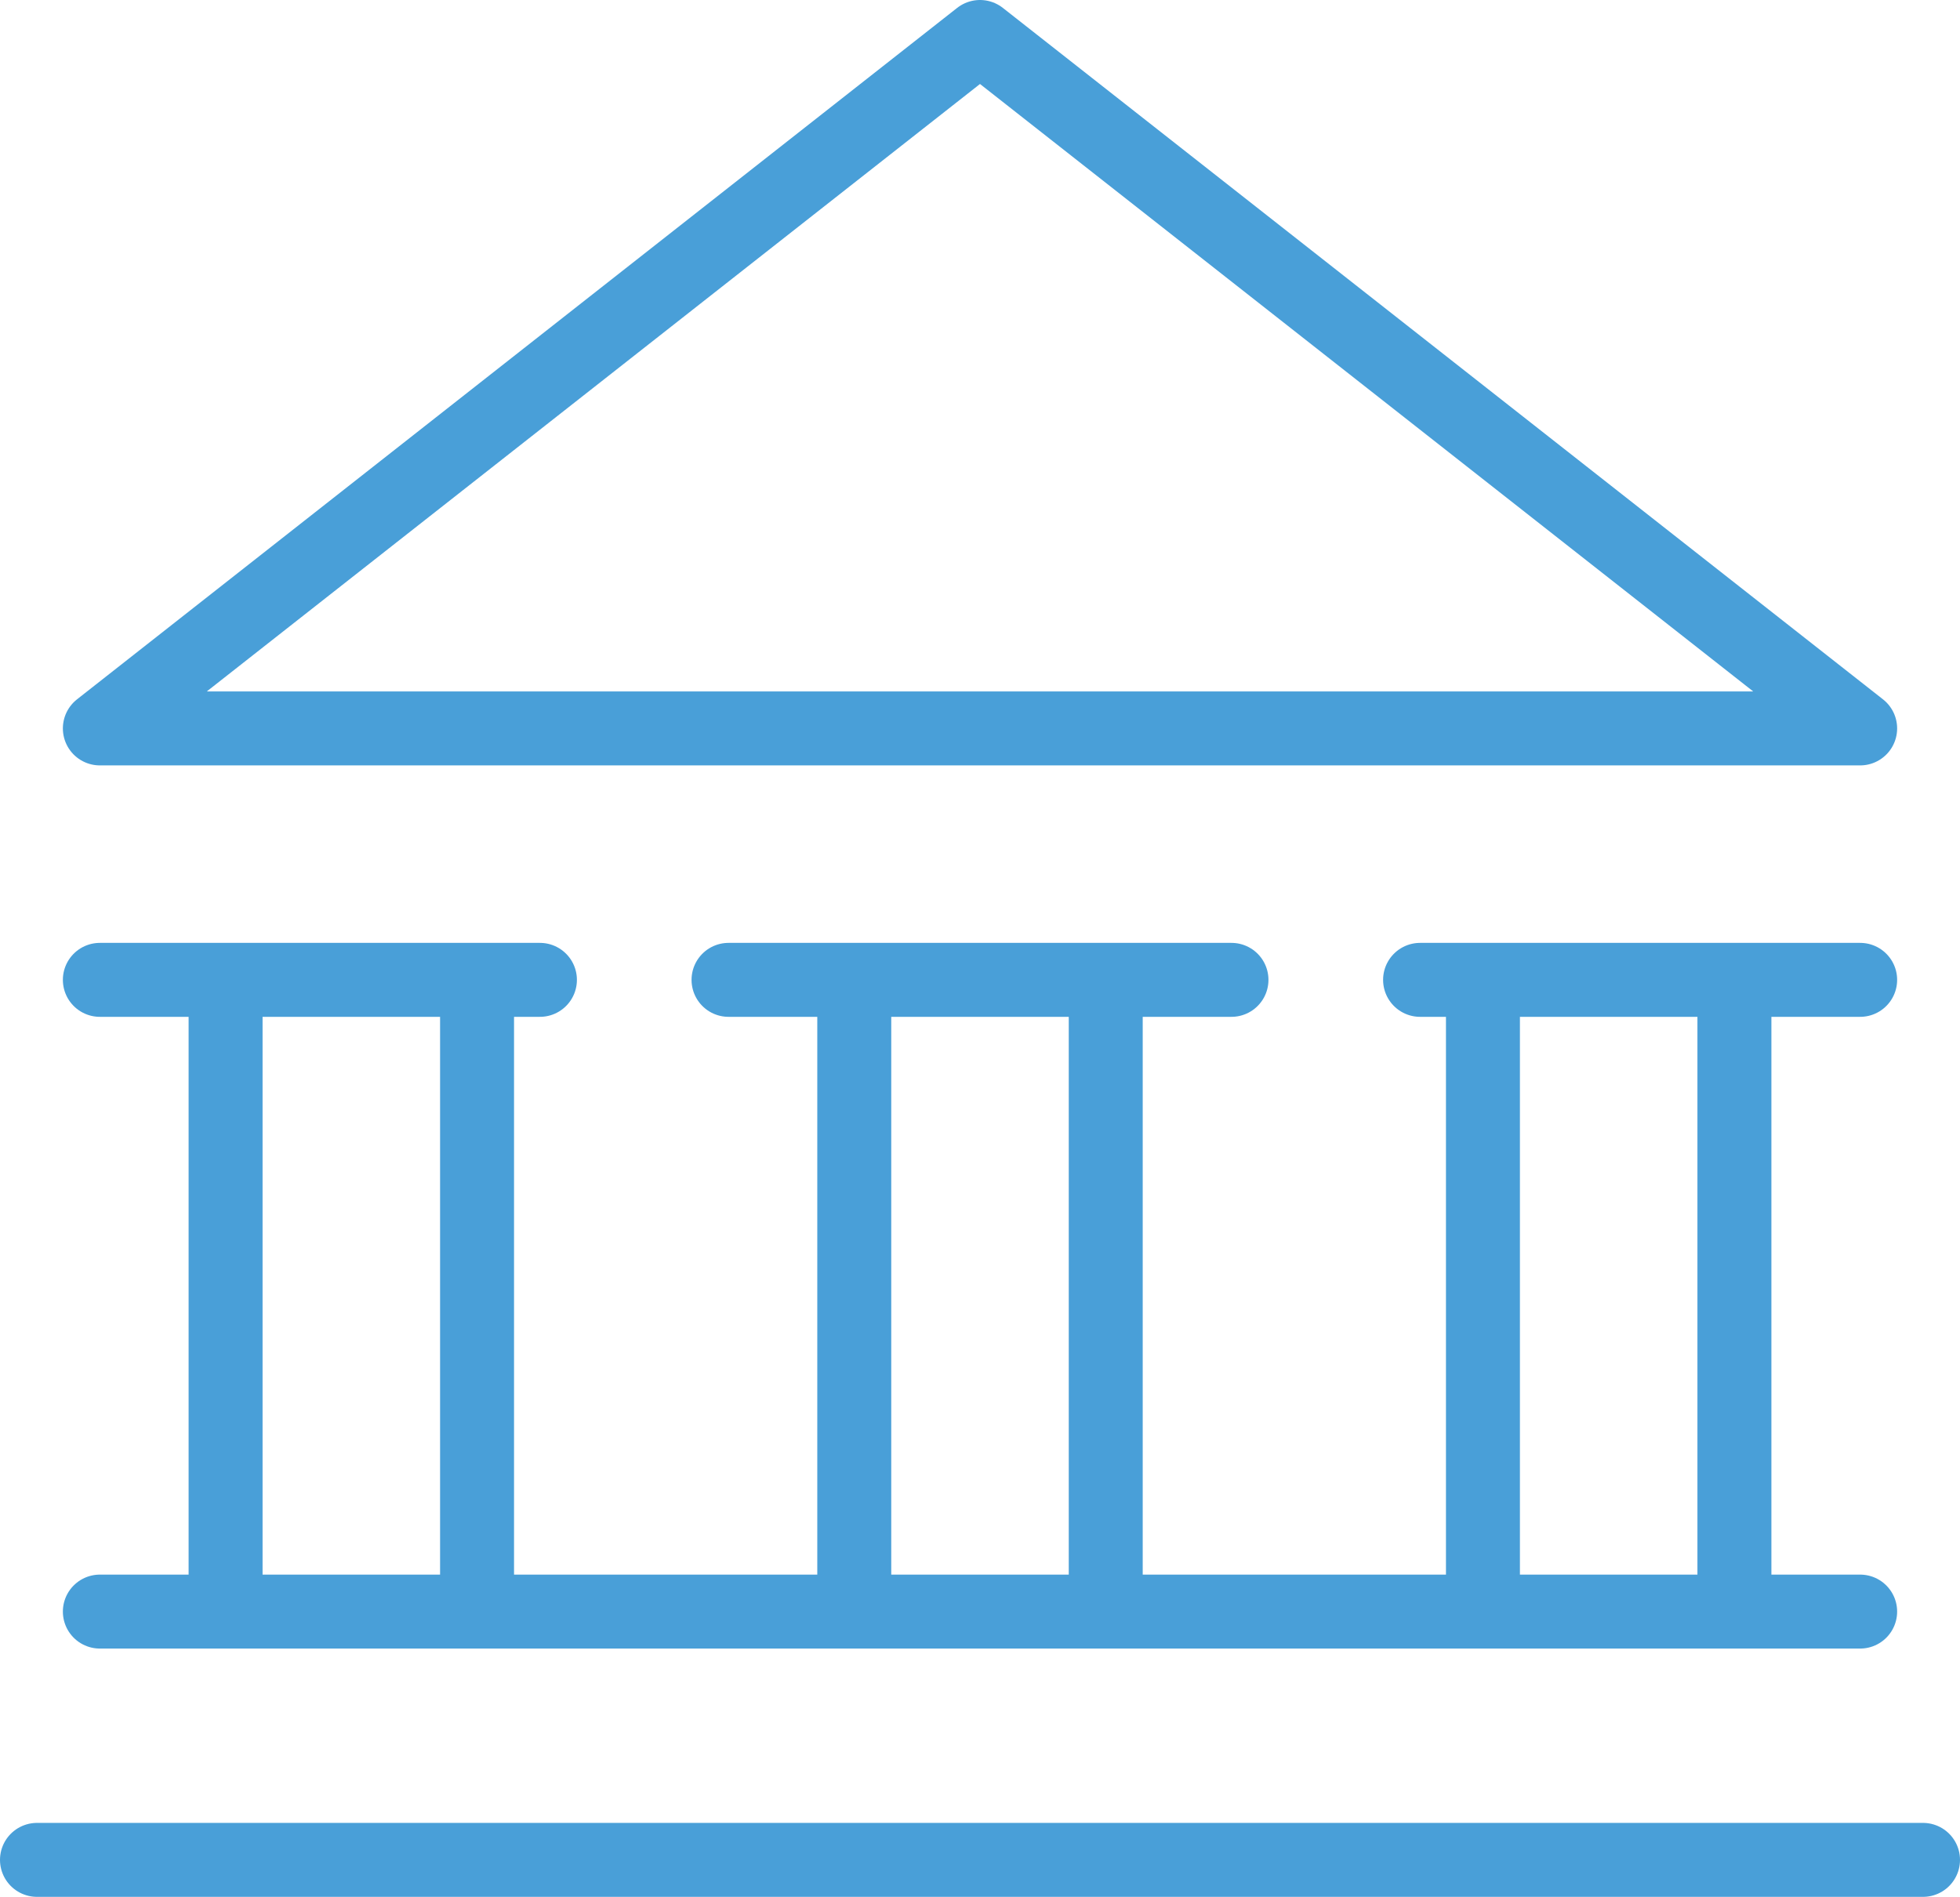
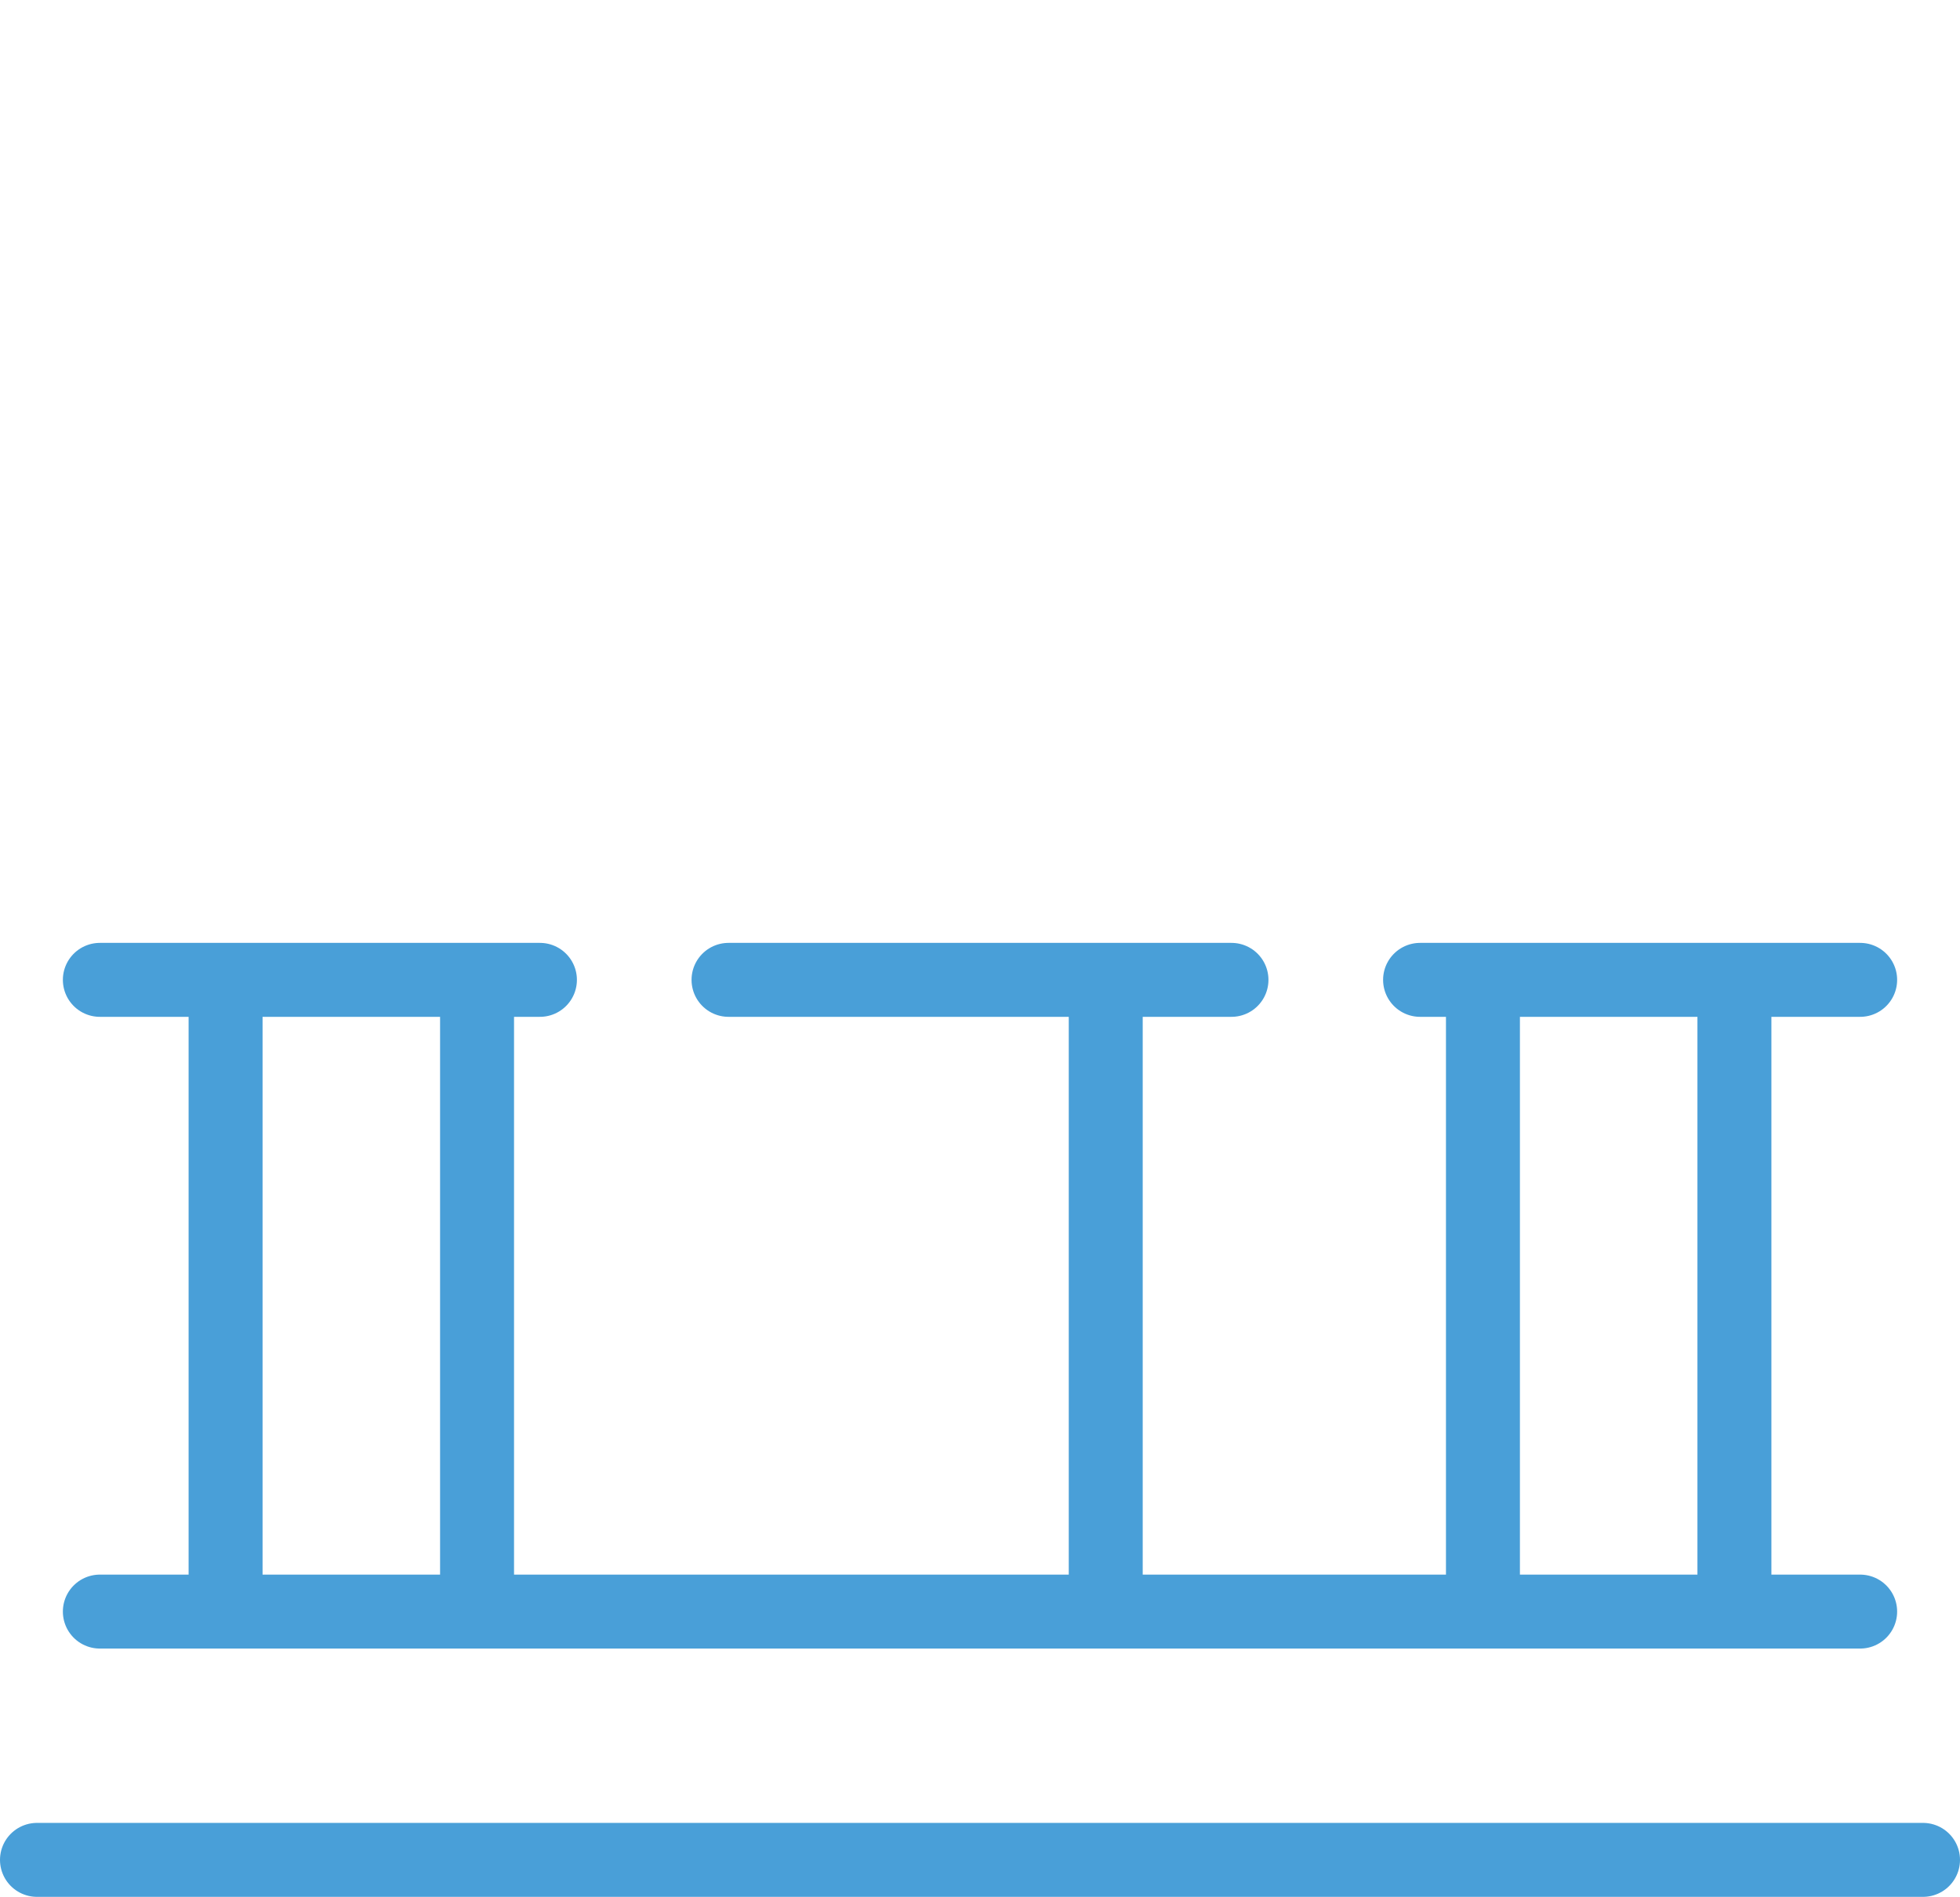
<svg xmlns="http://www.w3.org/2000/svg" width="53" height="51.3" viewBox="0 0 53 51.3">
  <g transform="translate(1 1)">
-     <path d="M4,21.7,27.8,3,51.6,21.7Z" transform="translate(-2.3 -3)" fill="none" stroke="#499fd8" stroke-linecap="round" stroke-linejoin="round" stroke-miterlimit="10" stroke-width="2" />
-     <path d="M20.7,33H34.3M24.1,33V50.085M30.9,33V50.085M39.4,33H51.3M41.1,33V50.085M47.9,33V50.085M3.7,33H15.6M7.1,33V50.085M13.9,33V50.085m-10.2,0H51.3M2,56.8H53" transform="translate(-2 -7.5)" fill="none" stroke="#499fd8" stroke-linecap="round" stroke-linejoin="round" stroke-miterlimit="10" stroke-width="2" />
+     <path d="M20.7,33H34.3M24.1,33M30.9,33V50.085M39.4,33H51.3M41.1,33V50.085M47.9,33V50.085M3.7,33H15.6M7.1,33V50.085M13.9,33V50.085m-10.2,0H51.3M2,56.8H53" transform="translate(-2 -7.5)" fill="none" stroke="#499fd8" stroke-linecap="round" stroke-linejoin="round" stroke-miterlimit="10" stroke-width="2" />
  </g>
</svg>